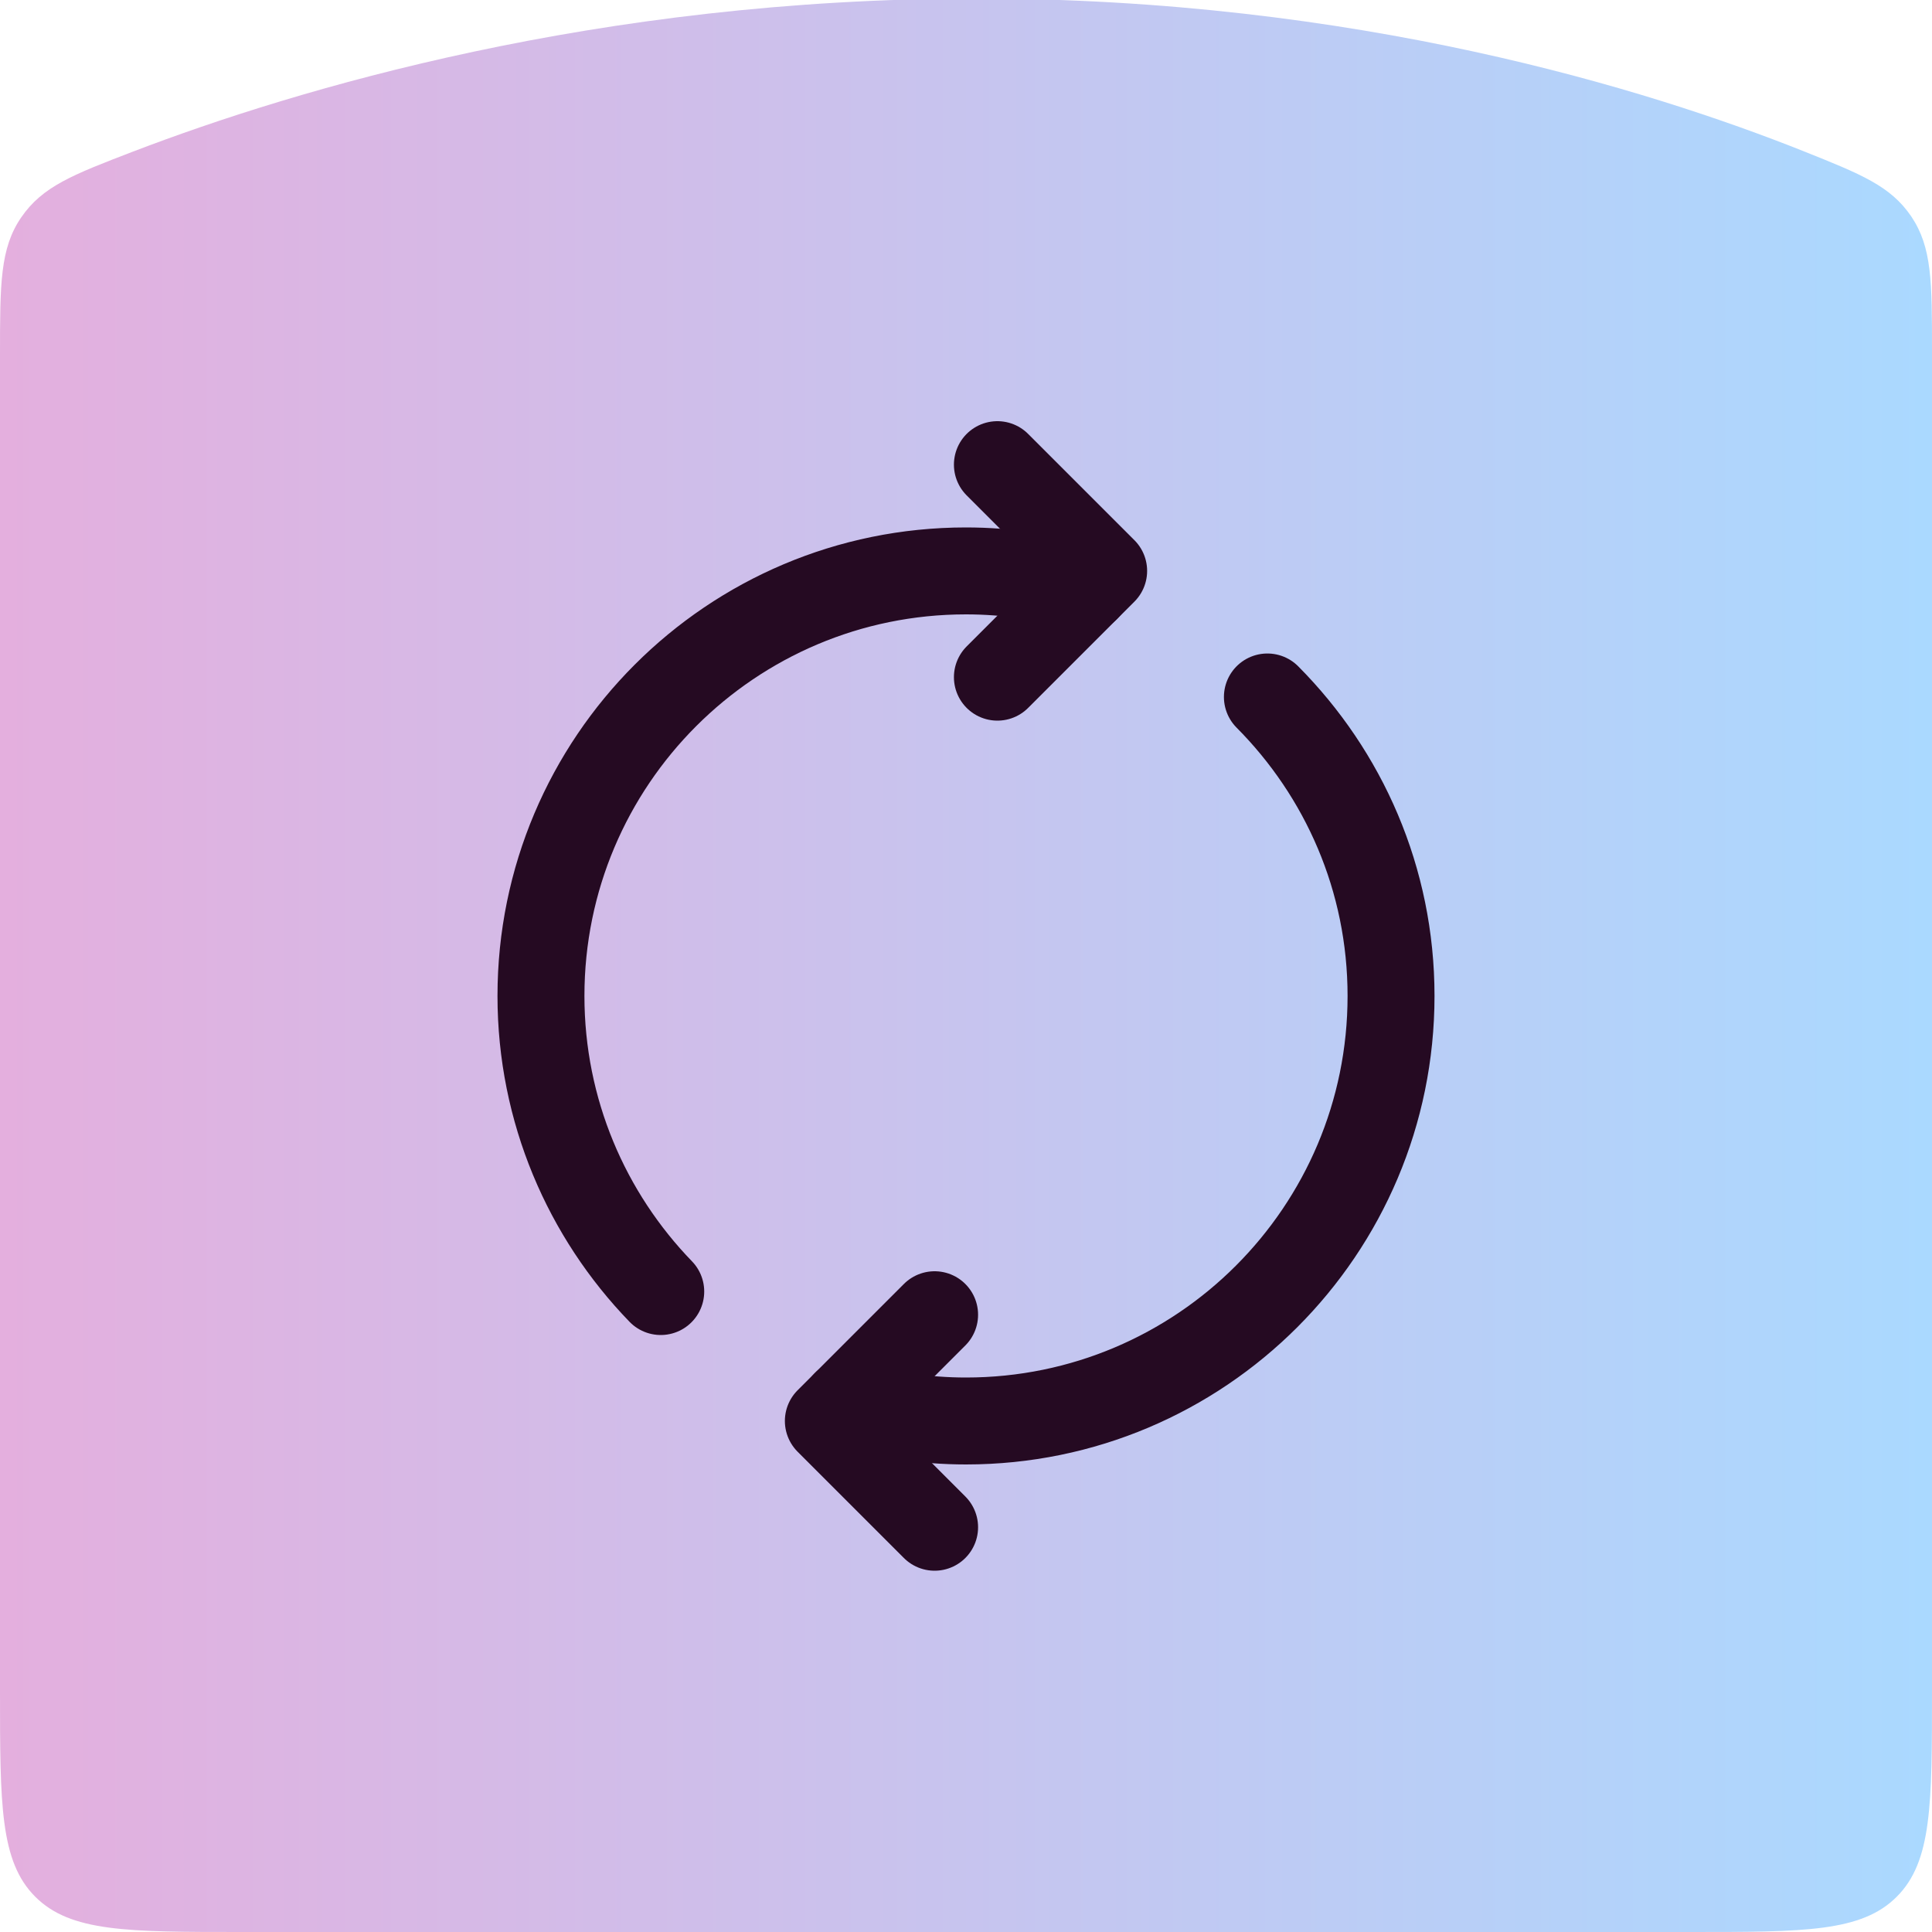
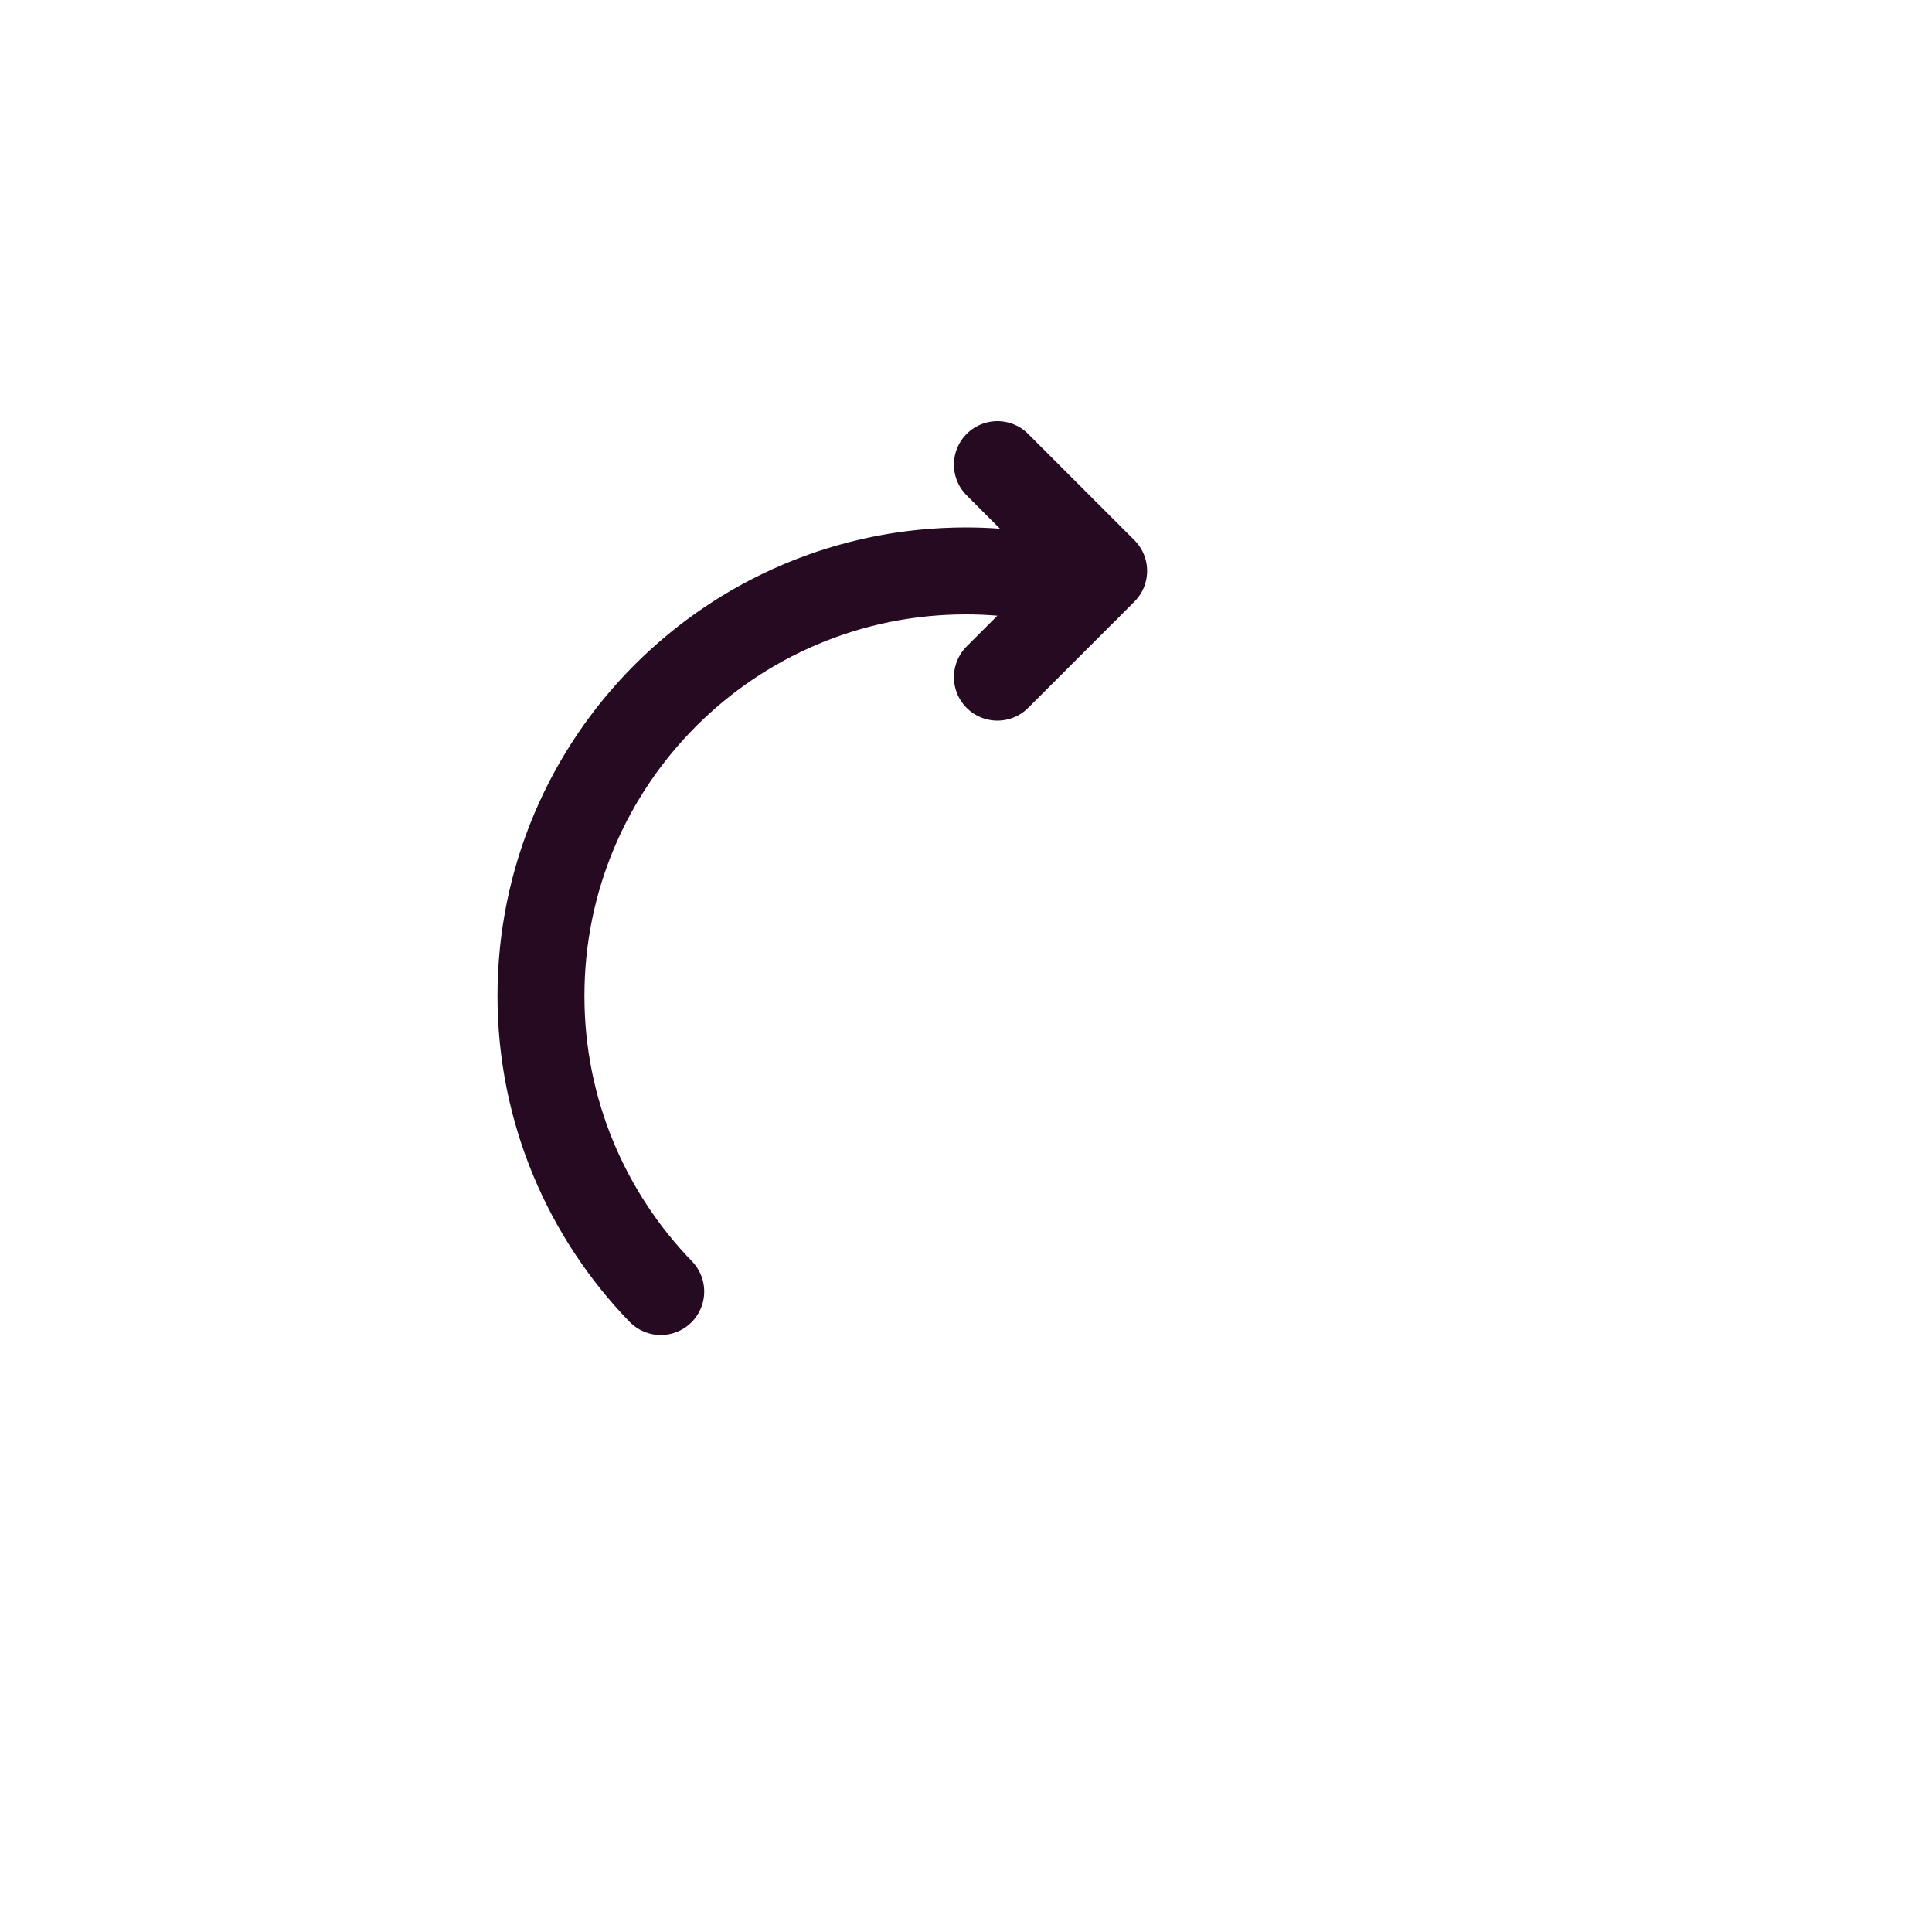
<svg xmlns="http://www.w3.org/2000/svg" id="Calque_1" data-name="Calque 1" viewBox="0 0 40 40">
  <defs>
    <style>
      .cls-1 {
        fill: url(#Dégradé_sans_nom_3);
      }

      .cls-1, .cls-2 {
        stroke-width: 0px;
      }

      .cls-2, .cls-3 {
        fill: none;
      }

      .cls-3 {
        stroke: #250a22;
        stroke-linecap: round;
        stroke-linejoin: round;
        stroke-width: 1.8px;
      }
    </style>
    <linearGradient id="Dégradé_sans_nom_3" data-name="Dégradé sans nom 3" x1="0" y1="19.99" x2="40" y2="19.99" gradientUnits="userSpaceOnUse">
      <stop offset="0" stop-color="#e4afde" />
      <stop offset="1" stop-color="#aad9ff" />
    </linearGradient>
  </defs>
-   <path class="cls-1" d="M0,7.35c0-1.47,0-2.21.44-2.85.44-.64,1.06-.88,2.31-1.36C6.12,1.85,12.36-.03,20.22-.03c7.84,0,13.88,1.87,17.12,3.16,1.2.48,1.8.72,2.23,1.35.43.64.43,1.35.43,2.79v27.73c0,2.36,0,3.54-.73,4.27s-1.91.73-4.27.73H5c-2.36,0-3.54,0-4.27-.73-.73-.73-.73-1.91-.73-4.27V7.35Z" />
  <rect class="cls-2" width="40" height="40" />
  <g>
    <path class="cls-3" d="M20.65,14.02l2.2-2.2-2.2-2.2" />
-     <path class="cls-3" d="M19.35,27.22l-2.2,2.2,2.2,2.2" />
-     <path class="cls-3" d="M26.24,14.43c1.58,1.59,2.56,3.77,2.56,6.19,0,4.86-3.94,8.8-8.8,8.8-.86,0-1.7-.13-2.49-.36" />
    <path class="cls-3" d="M13.68,26.74c-1.53-1.58-2.48-3.74-2.48-6.12,0-4.86,3.94-8.8,8.8-8.8.86,0,1.7.13,2.49.36" />
  </g>
</svg>